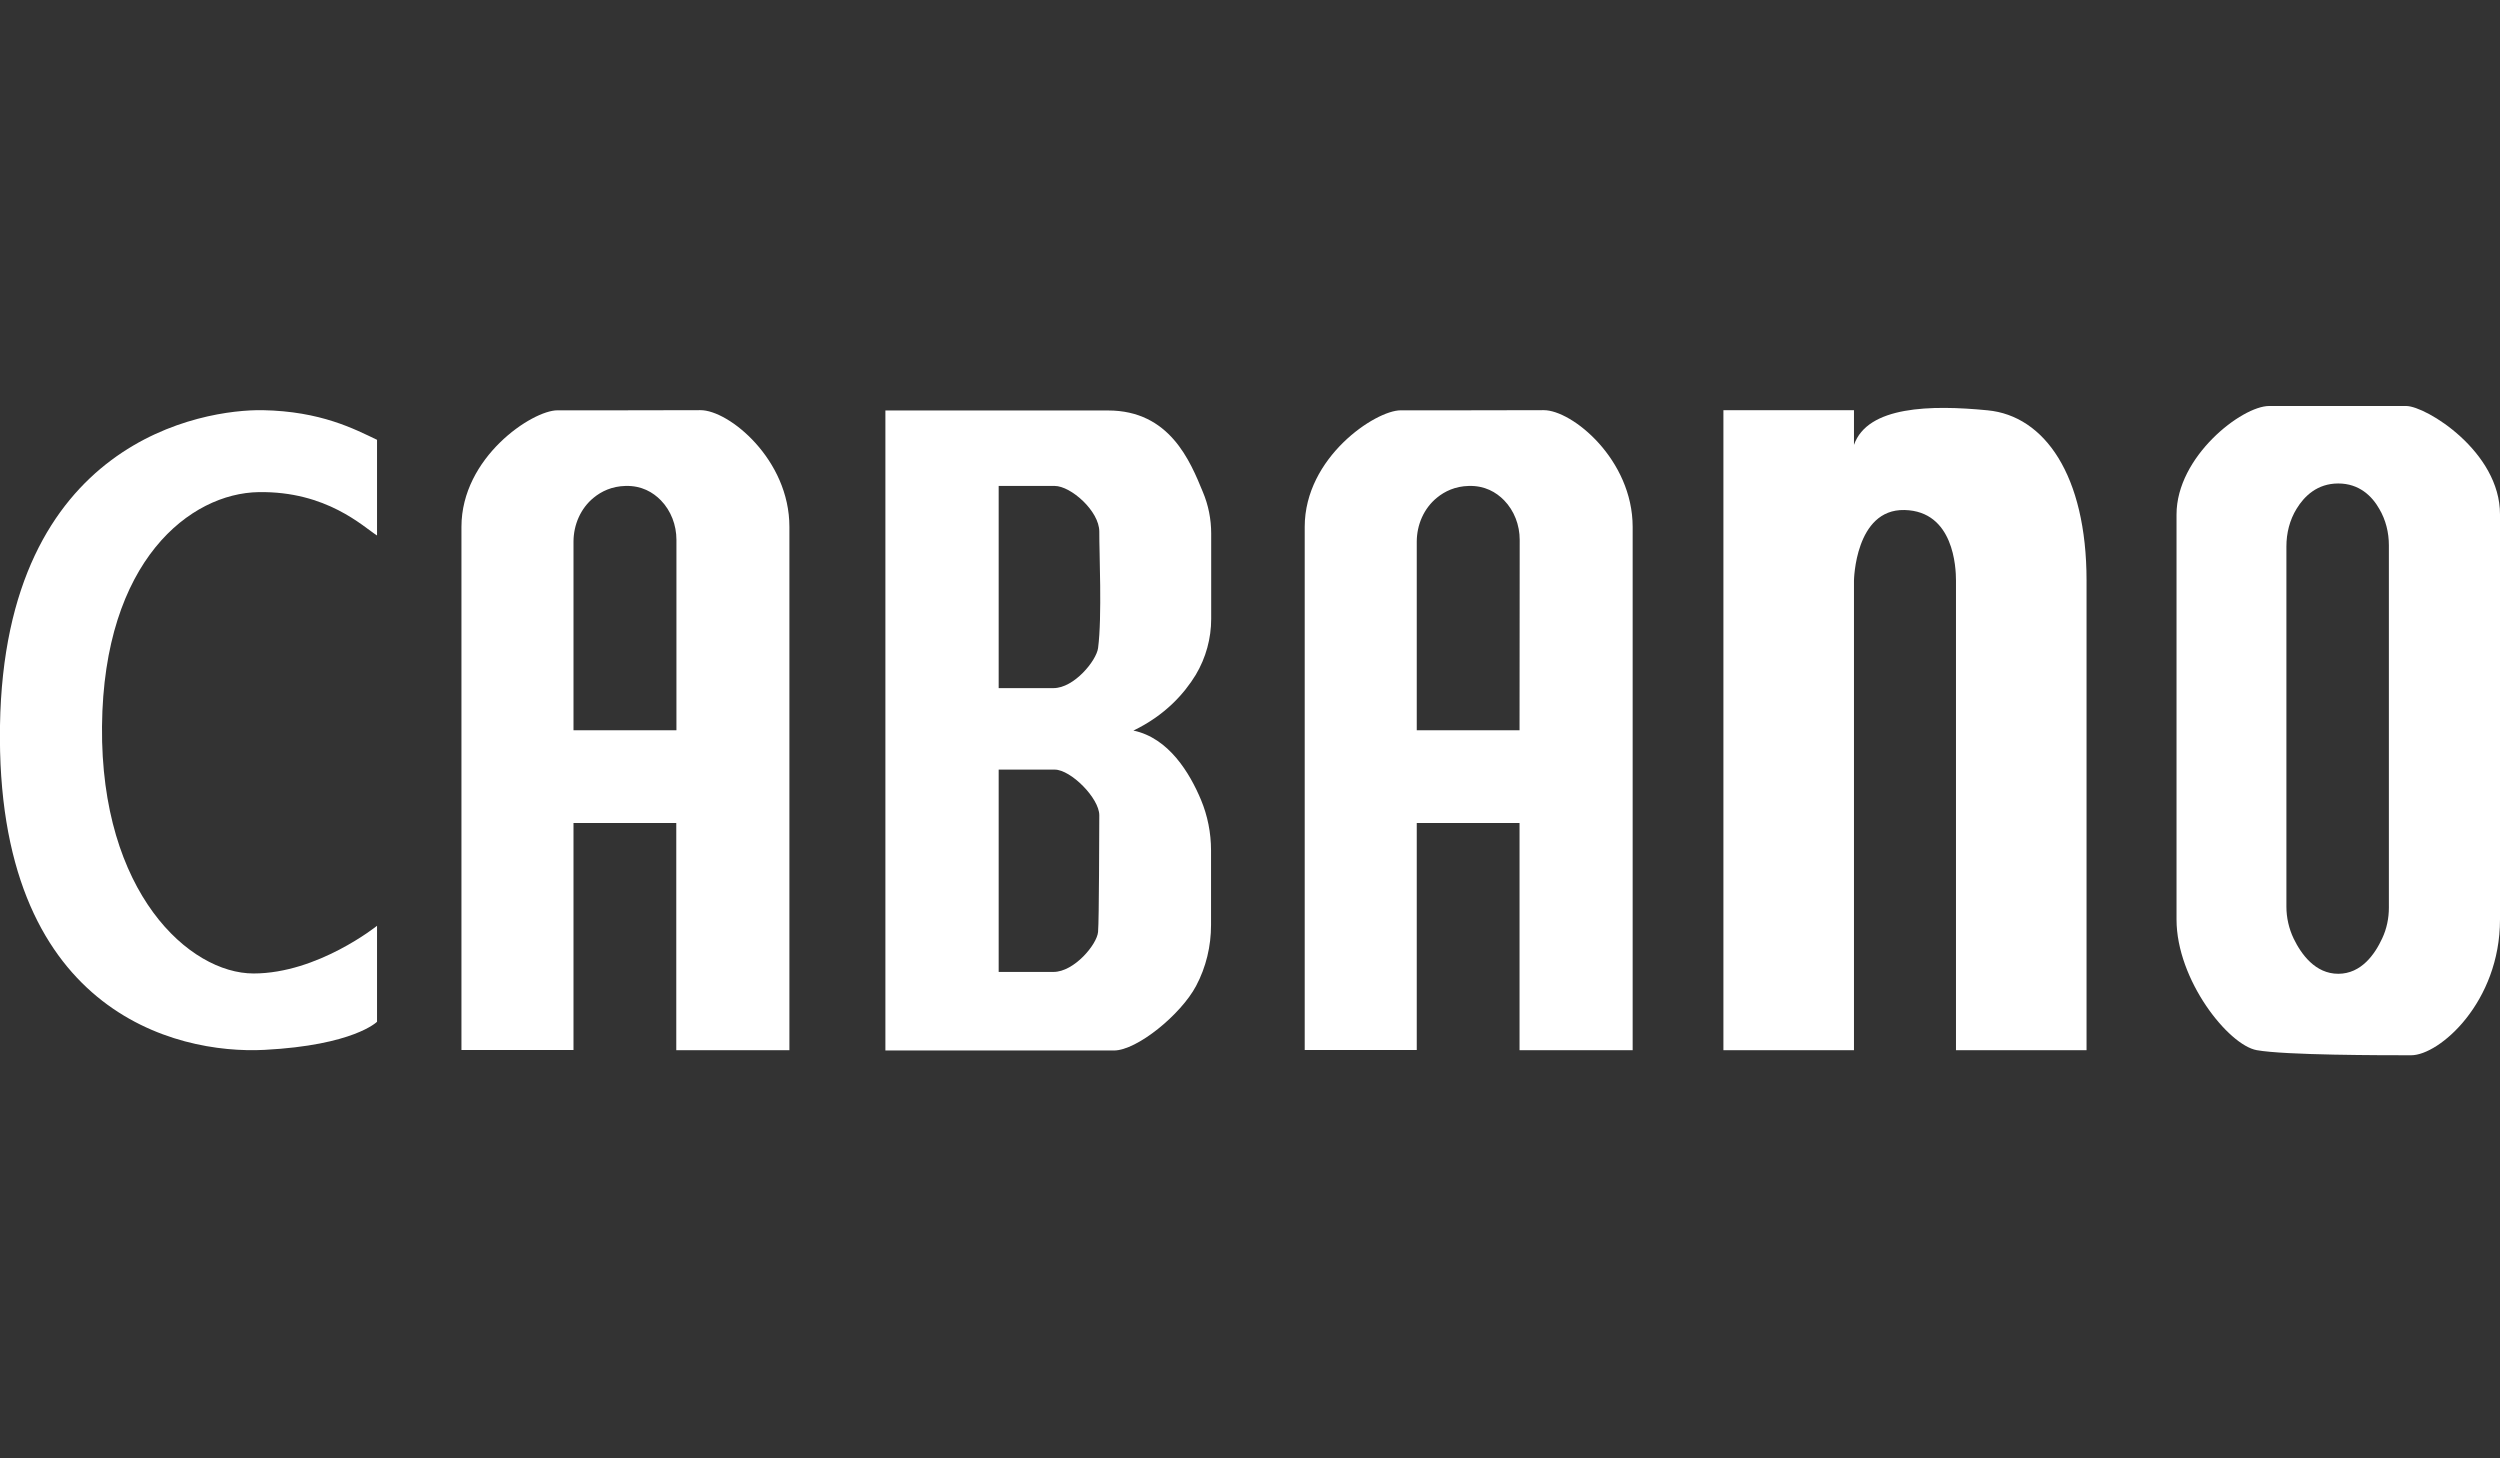
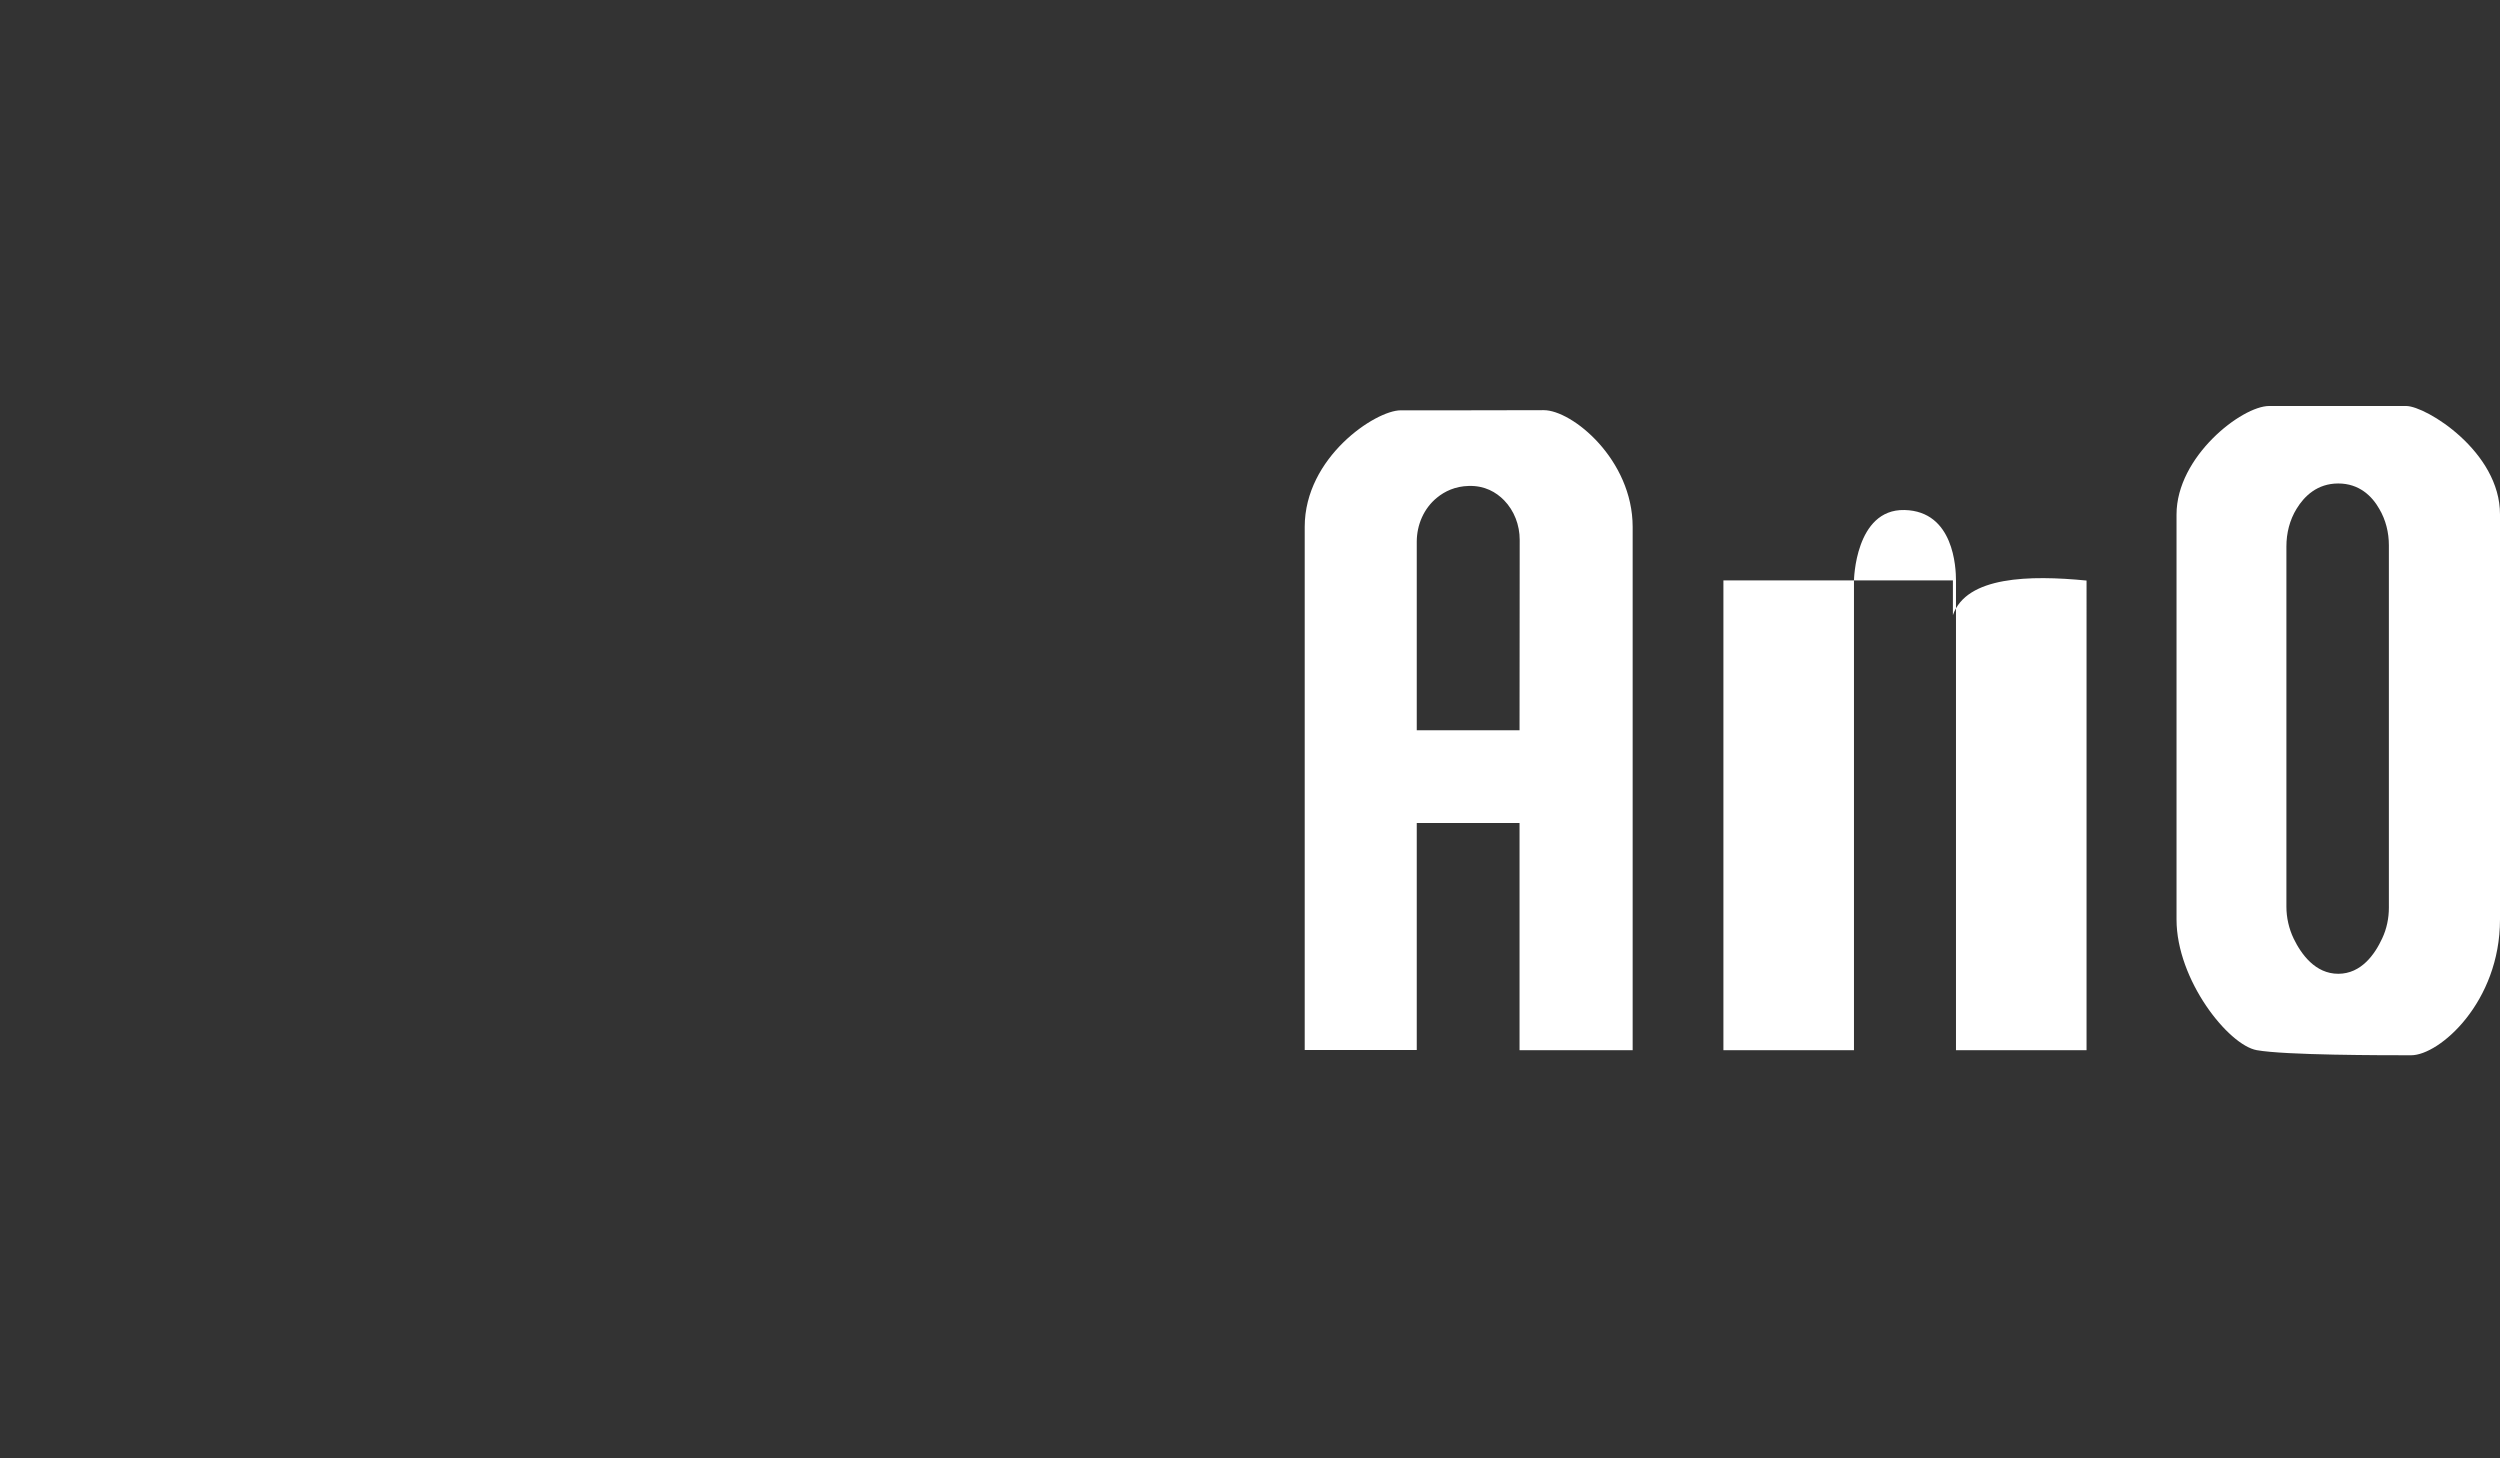
<svg xmlns="http://www.w3.org/2000/svg" version="1.1" id="Capa_1" x="0px" y="0px" width="960px" height="560px" viewBox="0 0 960 560" enable-background="new 0 0 960 560" xml:space="preserve">
  <rect x="0" y="0" width="960" height="560" fill="#333333" stroke="none" />
  <g>
-     <path fill="#FFFFFF" d="M144.779,355.501c0,0-22.757,18.313-47.41,18.313s-58.789-30.995-58.196-94.88   c0.593-63.826,34.017-89.546,60.152-89.961c26.135-0.415,40.121,13.275,45.455,16.653c0-10.963,0-36.743,0-36.743   c-8.711-4.148-21.572-10.963-43.914-11.378C78.464,157.148,1.778,168.764,0,278.578s67.323,126.348,101.577,124.571   c34.254-1.778,43.203-10.786,43.203-10.786V355.501z" />
-     <path fill="#FFFFFF" d="M268.935,157.503c-10.963,0.06-45.218,0.06-54.877,0.06s-36.861,18.016-36.861,44.743   c0,26.787,0,200.902,0,200.902h43.025v-87.176h39.469v87.234h43.44V202.366C303.189,176.468,279.899,157.444,268.935,157.503z    M259.75,280.415h-39.528v-72.36c0-6.519,2.726-12.86,7.763-16.949c2.963-2.43,6.993-4.385,12.208-4.504   c6.164-0.178,10.549,2.43,13.571,5.512c3.912,4.03,5.986,9.541,5.986,15.171V280.415z" />
    <path fill="#FFFFFF" d="M592.748,157.503c-10.964,0.06-45.218,0.06-54.878,0.06s-36.861,18.016-36.861,44.743   c0,26.787,0,200.902,0,200.902h43.024v-87.176h39.47v87.234h43.439V202.366C626.942,176.468,603.711,157.444,592.748,157.503z    M583.503,280.415h-39.47v-72.36c0-6.519,2.727-12.86,7.764-16.949c2.963-2.43,6.993-4.385,12.208-4.504   c6.164-0.178,10.549,2.43,13.571,5.512c3.911,4.03,5.985,9.541,5.985,15.171L583.503,280.415L583.503,280.415z" />
-     <path fill="#FFFFFF" d="M465.096,237.627v-32.772c0-5.452-1.067-10.904-3.2-15.941c-4.86-11.793-12.683-31.291-36.388-31.291   c-21.928,0-85.517,0-85.517,0v245.764h87.769c8.83,0,25.72-13.809,31.527-24.772c3.853-7.229,5.749-15.29,5.749-23.408v-28.684   c0-6.638-1.304-13.275-3.853-19.379c-4.267-10.193-12.326-23.765-25.957-26.609c12.208-5.867,19.557-14.223,23.942-21.394   C463.08,252.562,465.096,245.153,465.096,237.627z M421.655,357.871c-0.414,4.801-9.186,15.35-17.127,15.35H383.49v-77.693   c0,0,15.35,0,21.513,0s17.127,10.963,17.127,17.541C422.07,319.646,422.07,353.012,421.655,357.871z M421.655,248.887   c-0.651,4.801-9.186,15.35-17.127,15.35H383.49v-77.635c0,0,15.35,0,21.513,0s17.127,9.601,17.127,17.542   C422.07,211.61,423.256,236.916,421.655,248.887z" />
-     <path fill="#FFFFFF" d="M661.789,157.503v245.763h50.137V222.93c0,0,0.414-27.498,19.379-27.083   c19.023,0.415,19.793,22.224,19.793,27.083c0,4.86,0,180.337,0,180.337h50.137V222.93c0-40.477-16.179-63.292-37.987-65.367   c-21.809-2.134-46.106-1.66-51.321,13.275v-13.334H661.789z" />
+     <path fill="#FFFFFF" d="M661.789,157.503v245.763h50.137V222.93c0,0,0.414-27.498,19.379-27.083   c19.023,0.415,19.793,22.224,19.793,27.083c0,4.86,0,180.337,0,180.337h50.137V222.93c-21.809-2.134-46.106-1.66-51.321,13.275v-13.334H661.789z" />
    <path fill="#FFFFFF" d="M923.968,155.903c-7.585,0-42.194,0-52.625,0s-35.558,19.379-35.558,41.662c0,23.705,0,132.274,0,155.506   s19.912,48.24,30.816,50.195c10.904,1.956,48.358,1.956,59.263,1.956S960,384.836,960,353.071s0-131.327,0-155.506   C960.06,173.386,931.554,155.903,923.968,155.903z M917.331,348.508c0,4.089-0.83,8.119-2.549,11.794   c-2.785,6.044-8,13.63-16.89,13.63c-8.83,0-14.224-7.526-17.127-13.512c-1.837-3.853-2.785-8.06-2.785-12.268v-138.32   c0-5.096,1.244-10.134,3.911-14.46c2.963-4.859,7.941-9.719,16.001-9.719s12.979,4.86,15.764,9.778   c2.489,4.208,3.675,9.067,3.675,13.986V348.508z" />
  </g>
</svg>